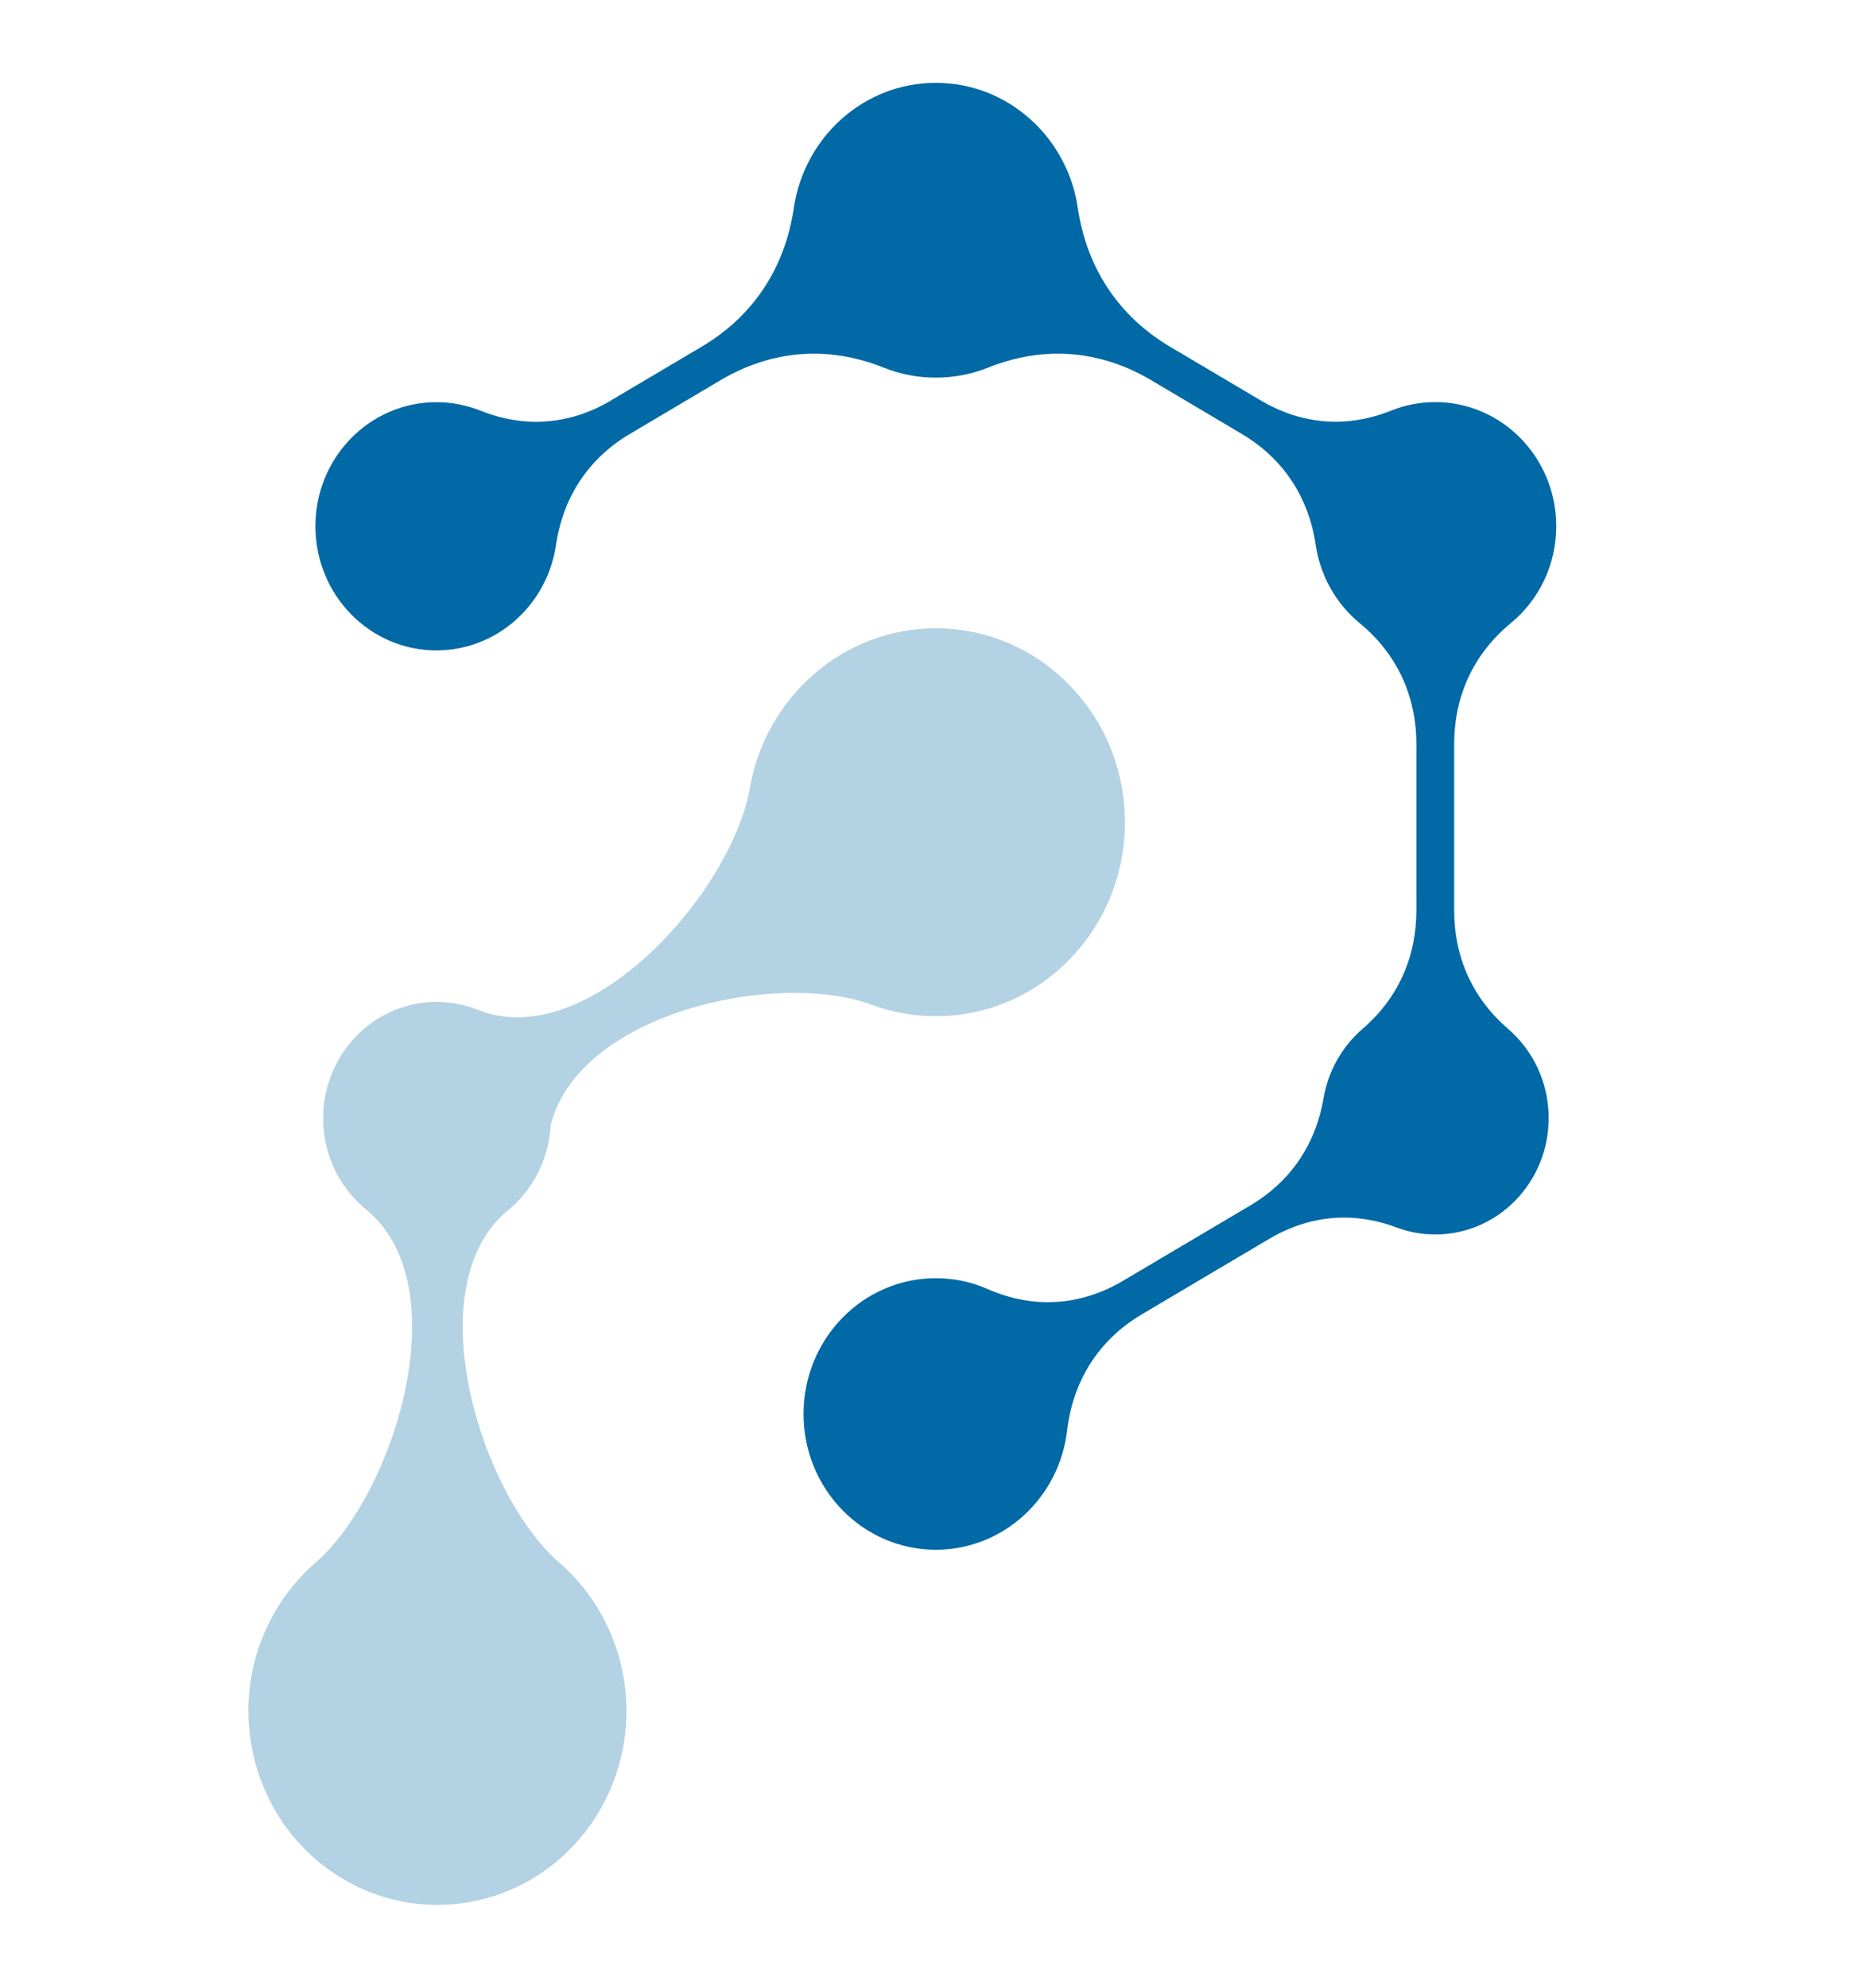
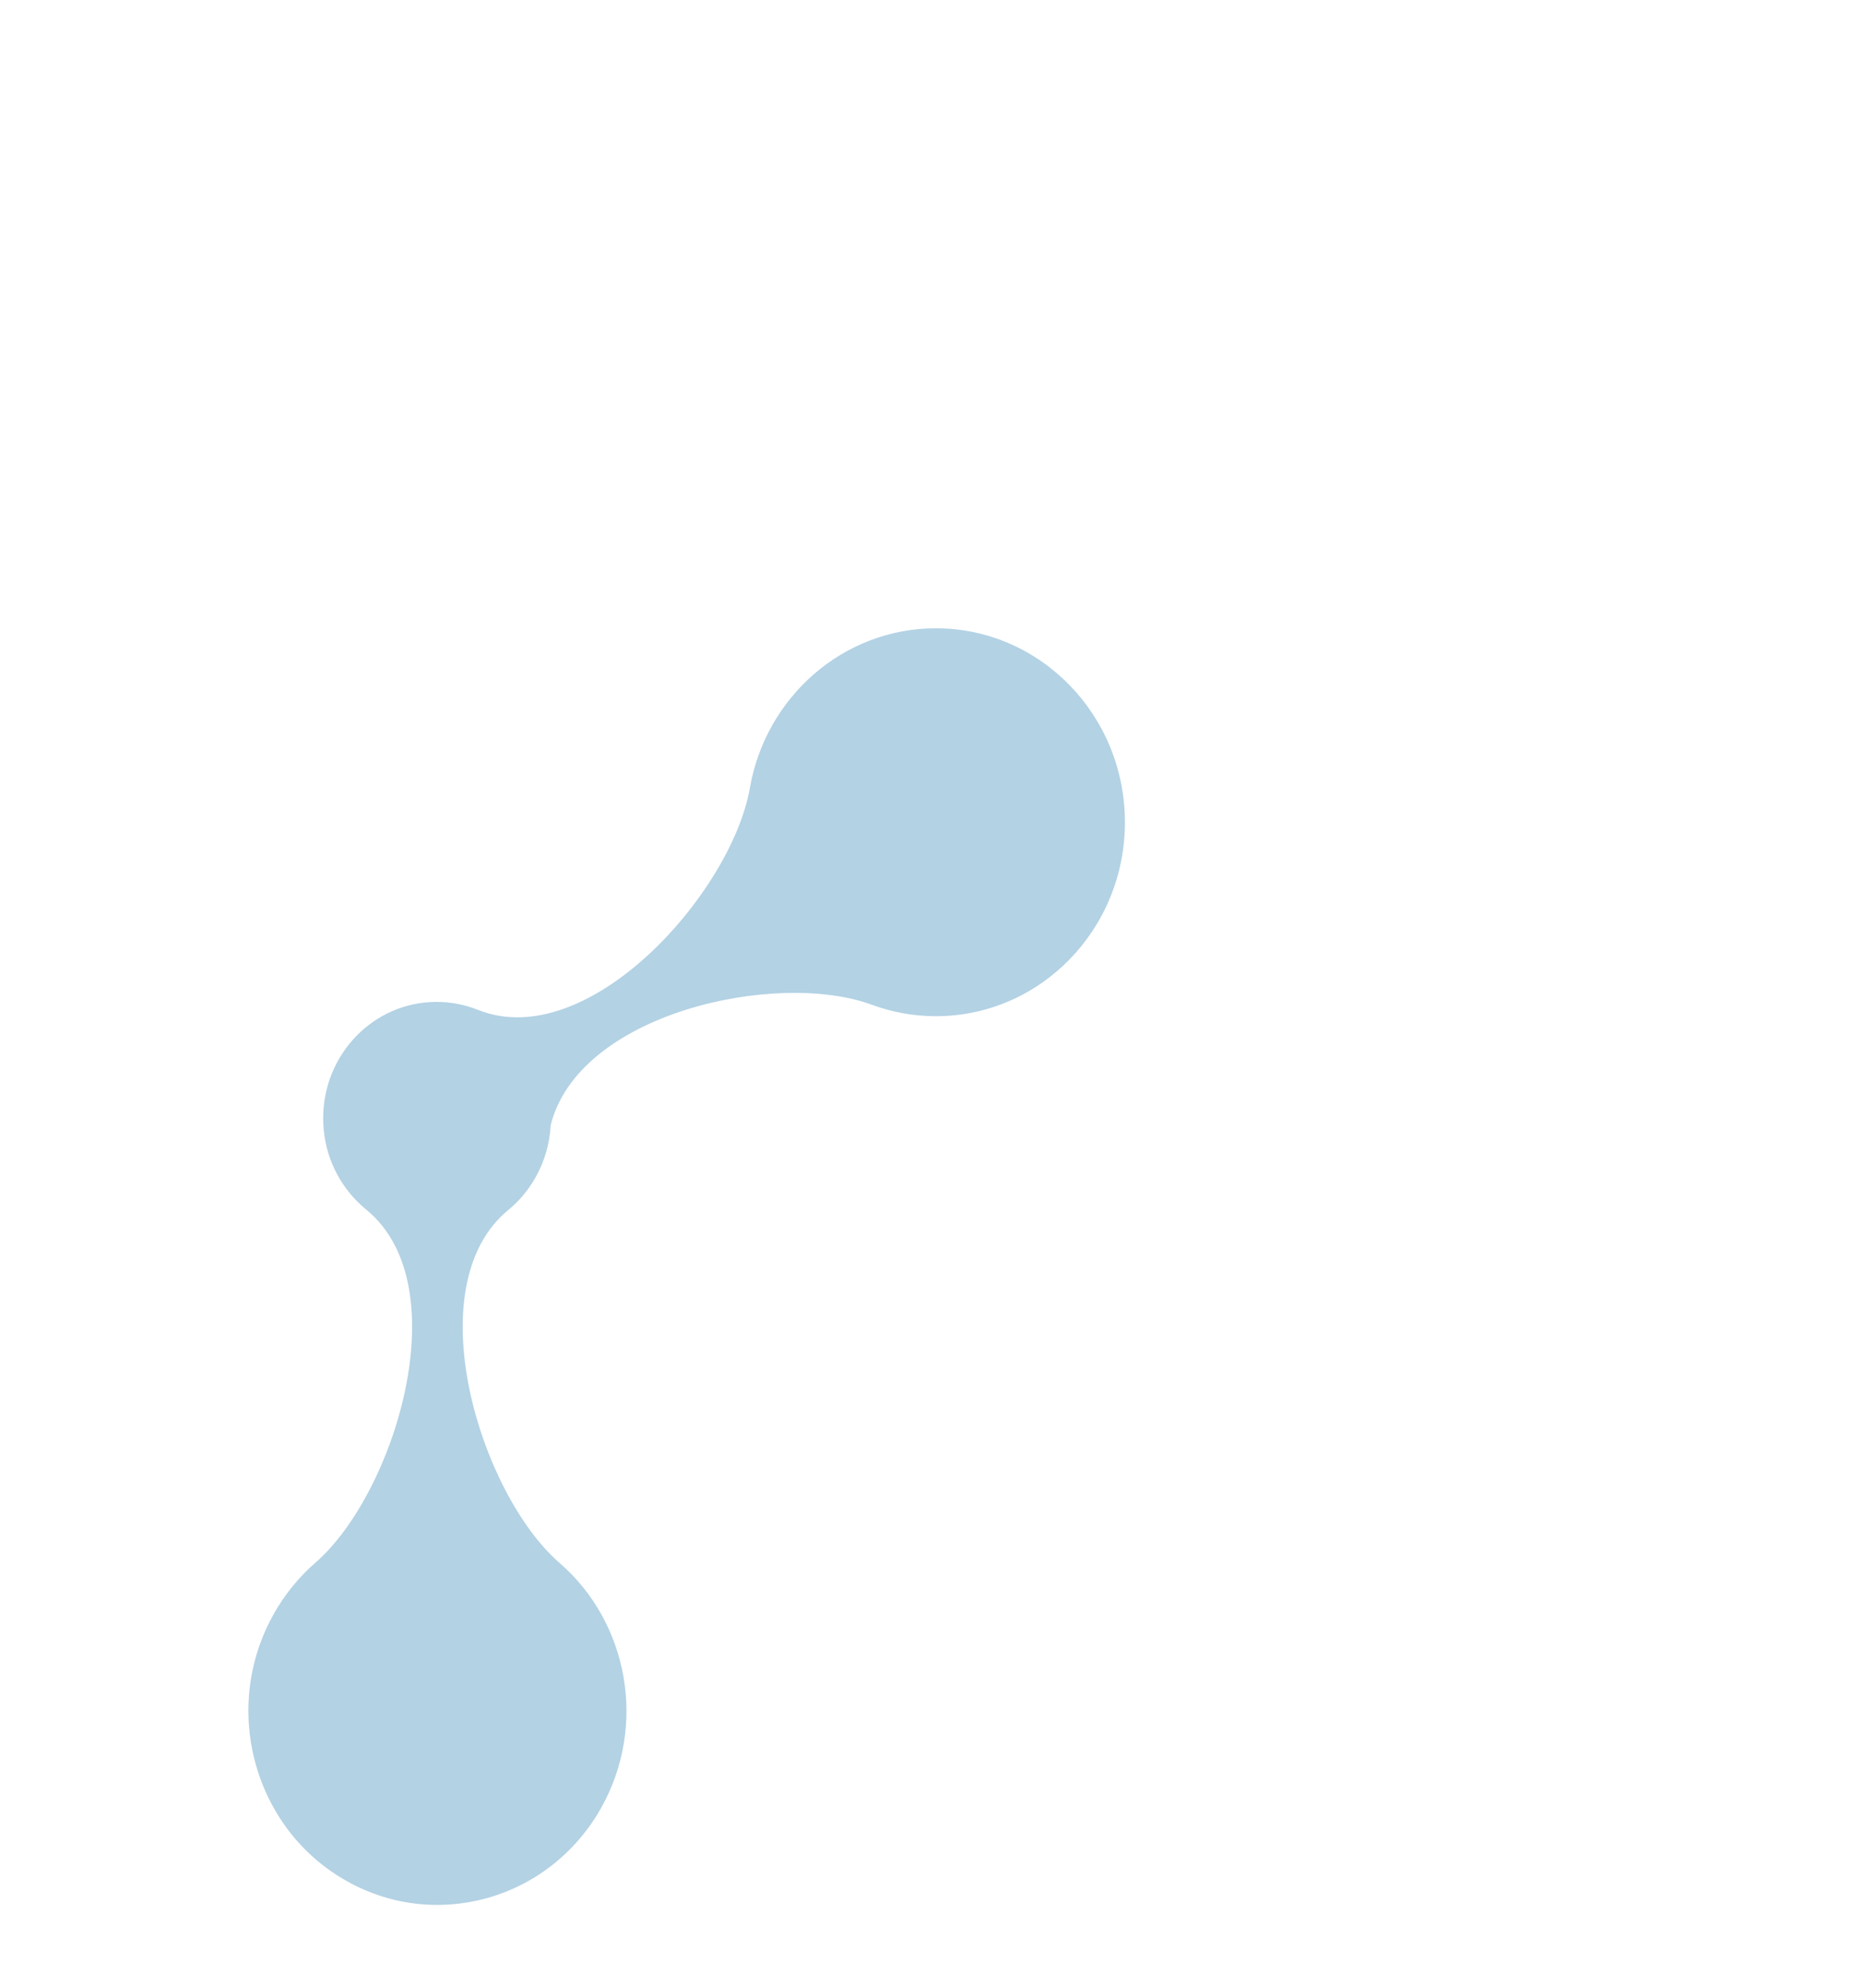
<svg xmlns="http://www.w3.org/2000/svg" width="45" height="48" viewBox="0 0 45 48" fill="none">
-   <path d="M14.758 9.669C15.486 9.237 16.216 8.806 16.945 8.374C18.188 7.64 18.959 6.479 19.175 5.021C19.426 3.312 20.866 2 22.604 2C24.343 2 25.783 3.312 26.034 5.021C26.249 6.476 27.023 7.638 28.264 8.374C28.994 8.806 29.72 9.235 30.451 9.669C31.444 10.257 32.537 10.343 33.606 9.914C33.934 9.783 34.294 9.71 34.669 9.71C36.28 9.71 37.59 11.052 37.59 12.705C37.59 13.654 37.163 14.498 36.493 15.047C35.6 15.784 35.125 16.795 35.125 17.971V21.975C35.125 23.122 35.572 24.11 36.428 24.846C37.027 25.361 37.407 26.134 37.407 26.999C37.407 28.552 36.181 29.81 34.669 29.81C34.34 29.81 34.024 29.75 33.731 29.64C32.681 29.247 31.624 29.344 30.656 29.917C29.63 30.525 28.603 31.13 27.578 31.74C26.548 32.35 25.921 33.329 25.776 34.539C25.588 36.165 24.241 37.423 22.604 37.423C20.84 37.423 19.409 35.956 19.409 34.145C19.409 32.332 20.84 30.866 22.604 30.866C23.052 30.866 23.475 30.958 23.86 31.13C24.952 31.609 26.094 31.54 27.124 30.93C28.149 30.323 29.176 29.715 30.202 29.108C31.17 28.534 31.779 27.641 31.972 26.512C32.085 25.849 32.426 25.265 32.909 24.848C33.765 24.11 34.212 23.124 34.212 21.978V17.974C34.212 16.797 33.738 15.786 32.844 15.049C32.285 14.59 31.894 13.922 31.781 13.162C31.61 11.998 30.99 11.069 29.997 10.48C29.268 10.049 28.54 9.615 27.812 9.184C26.569 8.447 25.205 8.342 23.868 8.877C23.477 9.033 23.052 9.119 22.604 9.119C22.157 9.119 21.734 9.033 21.343 8.877C20.008 8.342 18.642 8.447 17.399 9.184C16.671 9.615 15.942 10.047 15.212 10.48C14.218 11.069 13.601 11.998 13.43 13.162C13.216 14.603 12.005 15.706 10.542 15.706C8.927 15.706 7.619 14.364 7.619 12.707C7.619 11.05 8.927 9.712 10.542 9.712C10.917 9.712 11.274 9.785 11.605 9.916C12.672 10.345 13.766 10.259 14.76 9.671" fill="#0069A6" />
  <path opacity="0.3" d="M13.296 27.193C13.953 24.462 18.761 23.414 21.062 24.264C21.544 24.442 22.065 24.539 22.607 24.539C25.128 24.539 27.172 22.442 27.172 19.857C27.172 17.272 25.128 15.172 22.607 15.172C20.364 15.172 18.497 16.834 18.114 19.023C17.671 21.561 14.206 25.454 11.54 24.384C11.233 24.262 10.896 24.194 10.544 24.194C9.032 24.194 7.806 25.452 7.806 27.004C7.806 27.788 8.117 28.496 8.622 29.005L8.655 29.037C8.718 29.099 8.783 29.159 8.852 29.215C11.088 31.049 9.536 36.073 7.617 37.737C7.226 38.078 6.883 38.492 6.613 38.973C5.351 41.215 6.1 44.079 8.283 45.371C10.467 46.666 13.258 45.897 14.52 43.658C15.641 41.663 15.173 39.175 13.515 37.741C11.595 36.077 10.042 31.051 12.279 29.217C12.536 29.007 12.762 28.741 12.938 28.427C13.156 28.039 13.275 27.616 13.3 27.195L13.296 27.193Z" fill="#0069A6" />
</svg>